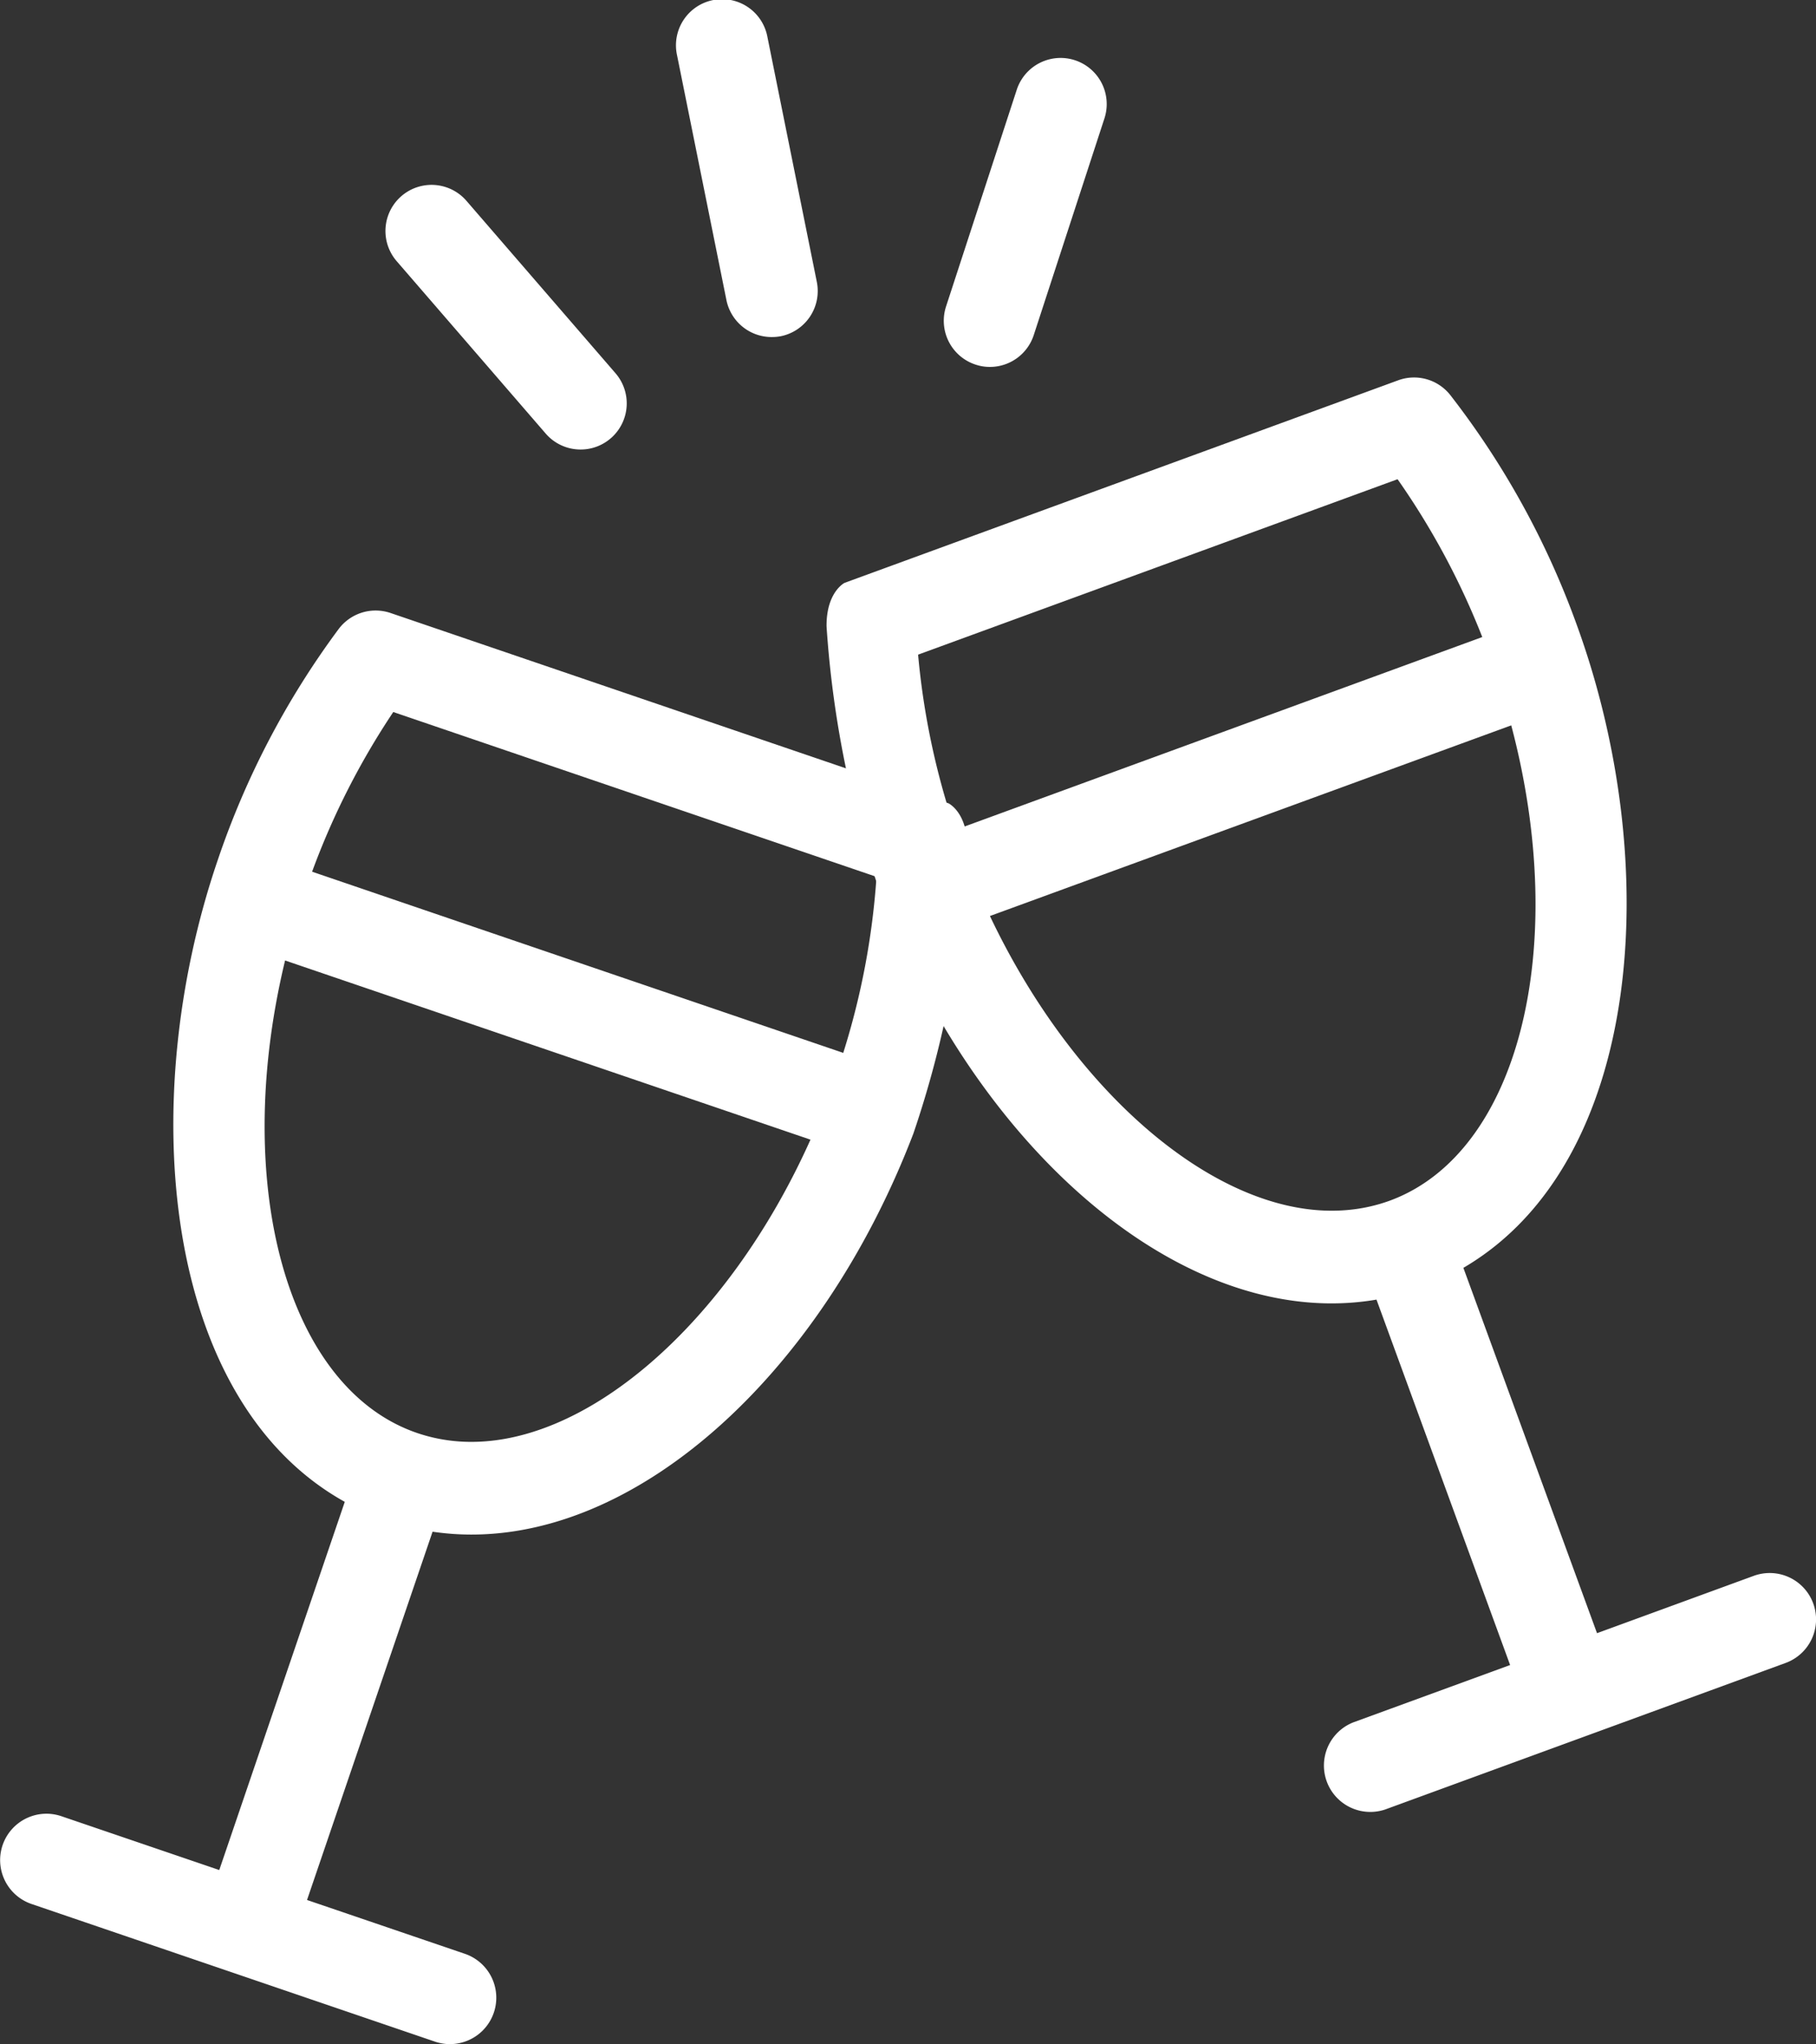
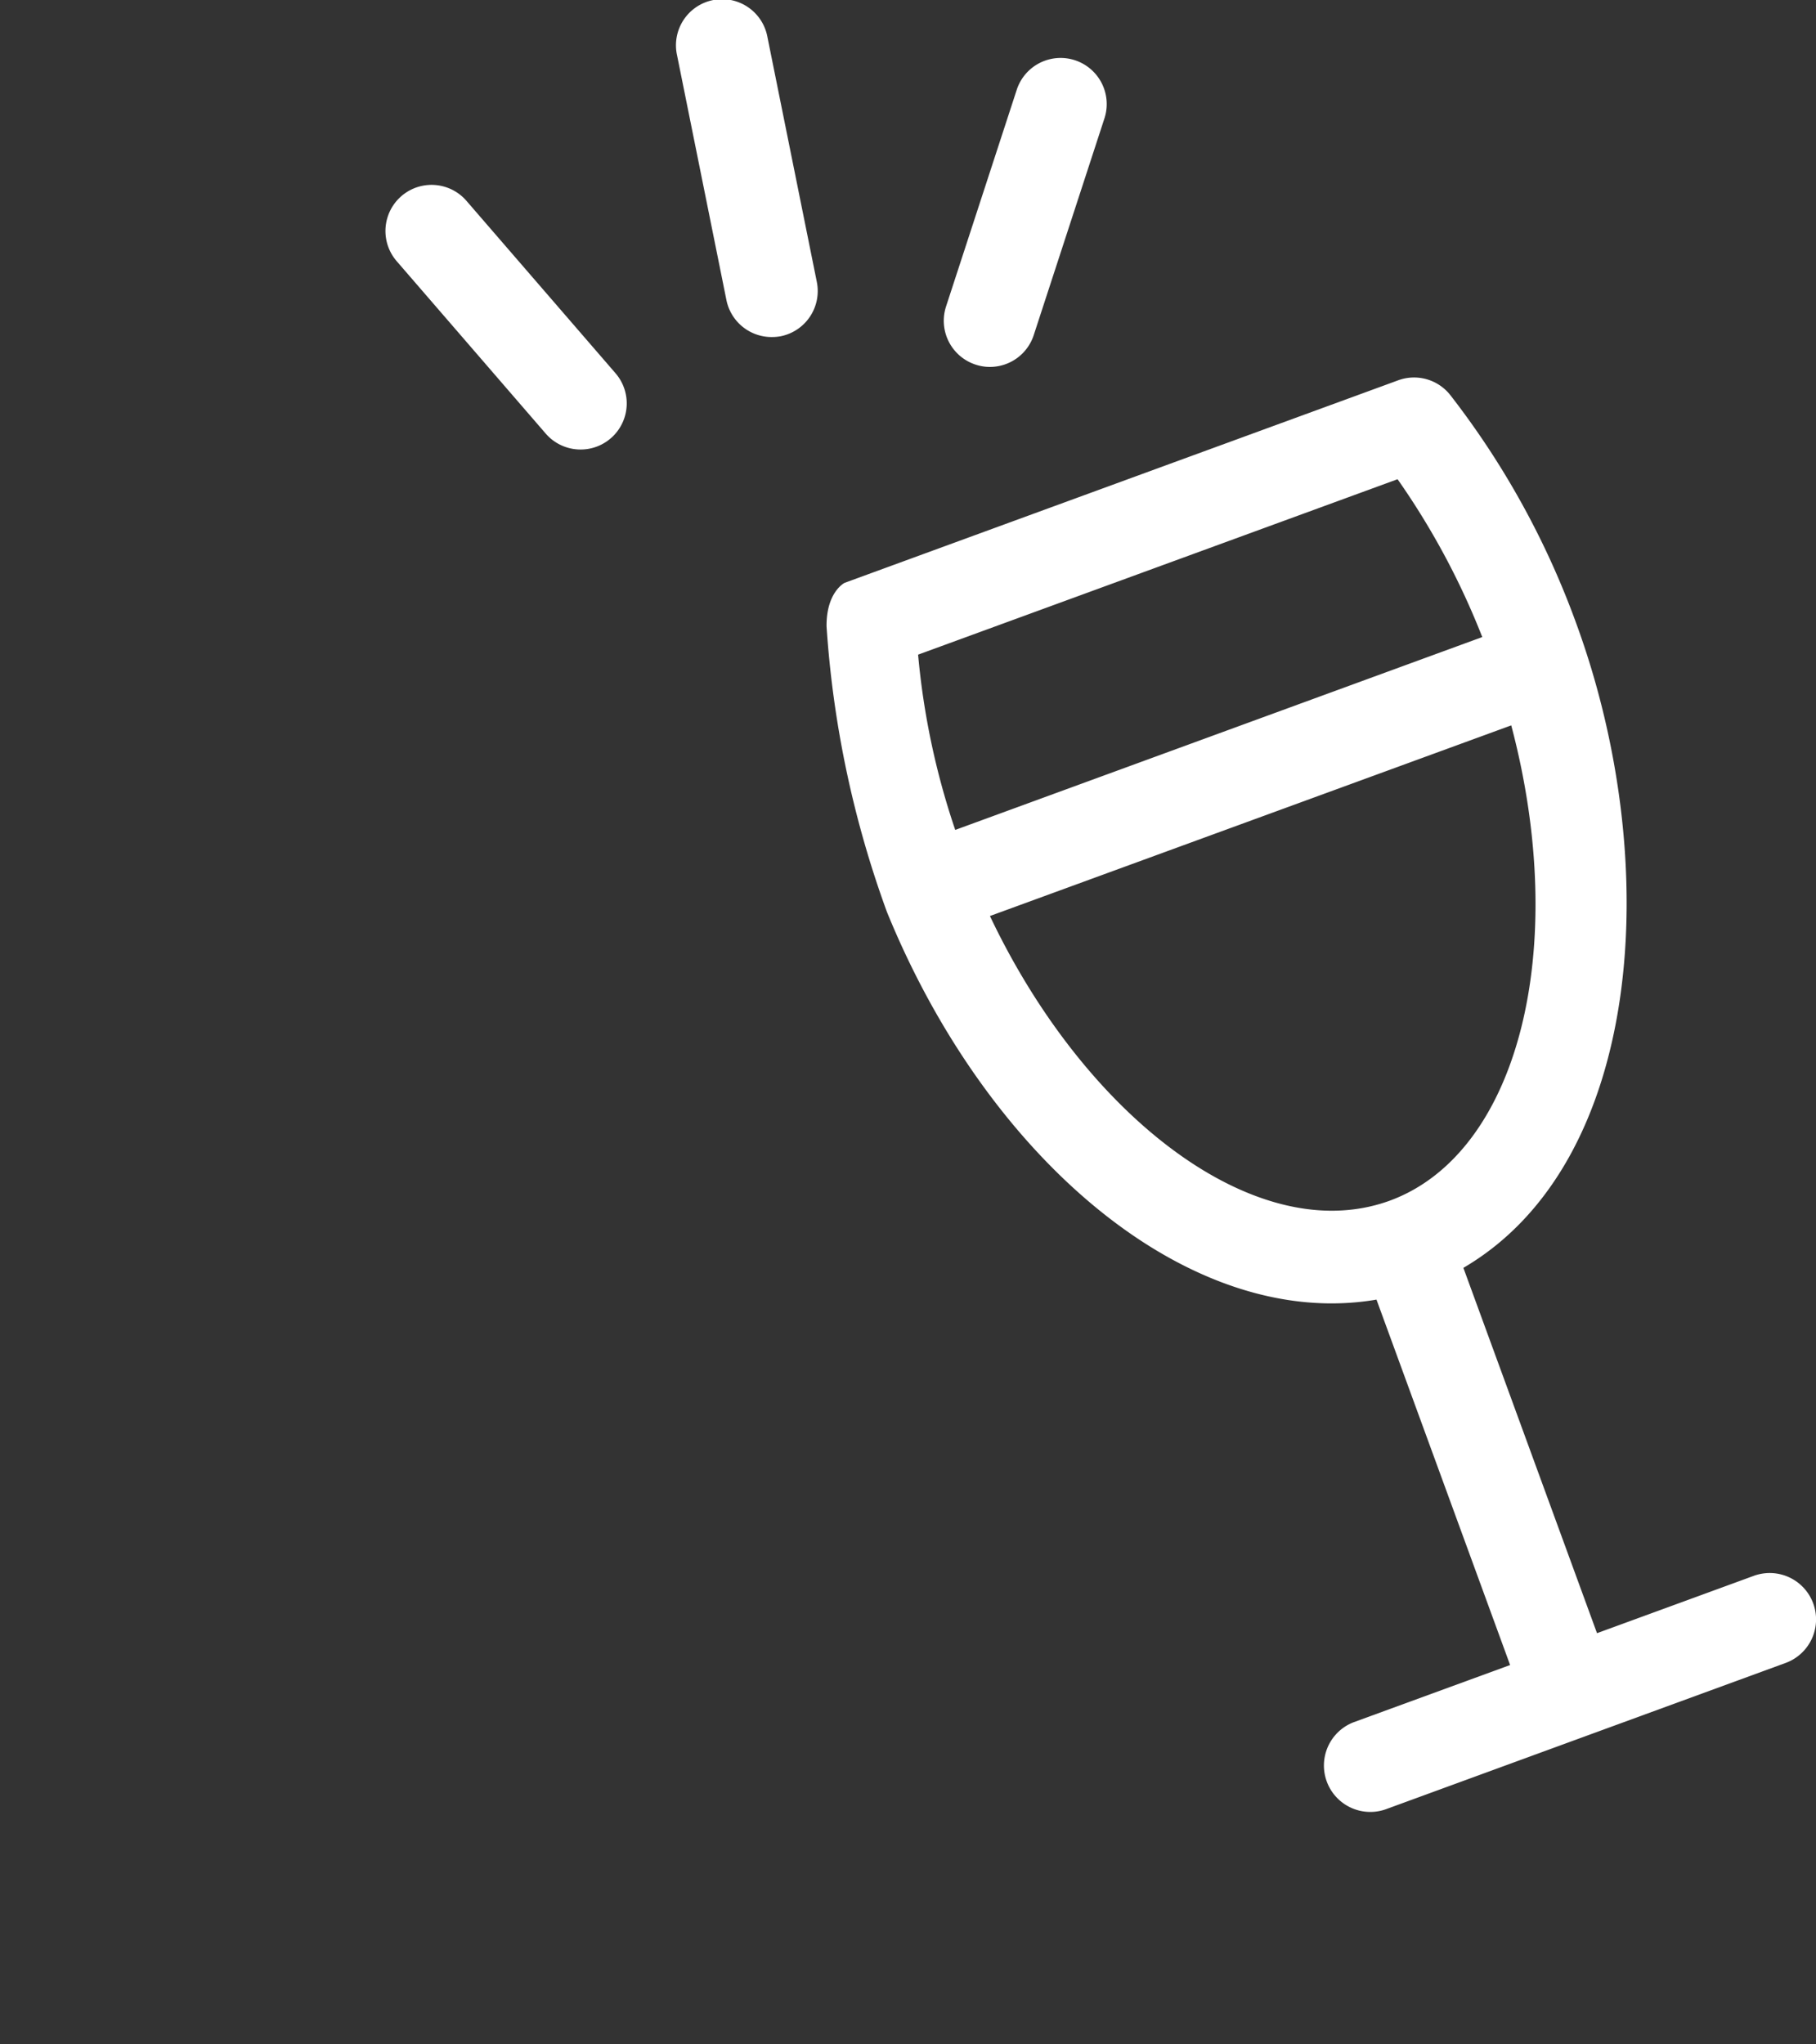
<svg xmlns="http://www.w3.org/2000/svg" width="59.077" height="66.478" viewBox="0 0 59.077 66.478">
  <rect x="0" y="0" width="59.077" height="66.478" fill="#333333" stroke="none" />
  <g id="Group_27145" data-name="Group 27145" transform="translate(-303.211 -1774.998)">
    <g id="Group_27143" data-name="Group 27143">
      <g id="Group_27141" data-name="Group 27141">
        <path id="Path_97072" data-name="Path 97072" d="M330.1,1795.369c-.01-1.117.585-1.415.585-1.415l18.008-6.587a1.5,1.5,0,0,1,1.7.482,27.2,27.2,0,0,1,4.1,7.436c2.849,7.79,2.187,17.517-3.676,20.945l4.347,11.881,5.1-1.865a1.533,1.533,0,0,1,.381-.085,1.508,1.508,0,0,1,.655,2.918l-13.025,4.765a1.509,1.509,0,0,1-1.038-2.833l5.1-1.864-4.347-11.884q-.327.056-.657.086c-5.814.537-12.063-4.838-15.267-12.688A33.479,33.479,0,0,1,330.1,1795.369Zm5.315,9.419c2.826,5.952,7.623,9.931,11.644,9.56a5.4,5.4,0,0,0,1.356-.3c4.207-1.539,5.875-8.228,3.959-15.46Zm-2.337-8.5a24.546,24.546,0,0,0,1.208,5.7l17.145-6.272a24.524,24.524,0,0,0-2.755-5.133Z" fill="#fff" />
      </g>
      <g id="Group_27142" data-name="Group 27142">
-         <path id="Path_97073" data-name="Path 97073" d="M332.925,1811.861c-3.03,7.919-9.16,13.43-14.984,13.022-.22-.016-.44-.04-.658-.072l-4.084,11.977,5.137,1.751a1.509,1.509,0,0,1-.592,2.933,1.534,1.534,0,0,1-.382-.077l-13.128-4.478a1.508,1.508,0,0,1,.591-2.931,1.535,1.535,0,0,1,.382.077l5.137,1.751,4.083-11.974c-5.937-3.3-6.814-13.007-4.137-20.858a27.2,27.2,0,0,1,3.936-7.525,1.505,1.505,0,0,1,1.31-.6,1.535,1.535,0,0,1,.382.077l18.149,6.189s.6.284.616,1.4A33.506,33.506,0,0,1,332.925,1811.861Zm-20.44-5.627c-1.756,7.272.059,13.923,4.3,15.368a5.427,5.427,0,0,0,1.362.274c4.028.283,8.736-3.8,11.43-9.815Zm3.52-8.08a24.548,24.548,0,0,0-2.641,5.193l17.279,5.892a24.467,24.467,0,0,0,1.082-5.725Z" fill="#fff" />
-       </g>
+         </g>
    </g>
    <g id="Group_27144" data-name="Group 27144">
      <path id="Path_97074" data-name="Path 97074" d="M328.312,1785.959a1.5,1.5,0,0,1-1.469-1.2l-1.606-7.961a1.5,1.5,0,1,1,2.94-.594l1.606,7.961a1.5,1.5,0,0,1-1.174,1.768A1.588,1.588,0,0,1,328.312,1785.959Z" fill="#fff" />
      <path id="Path_97075" data-name="Path 97075" d="M335.414,1786.931a1.473,1.473,0,0,1-.465-.075,1.5,1.5,0,0,1-.962-1.89l2.3-7.048a1.5,1.5,0,0,1,2.853.93l-2.3,7.048A1.5,1.5,0,0,1,335.414,1786.931Z" fill="#fff" />
      <path id="Path_97076" data-name="Path 97076" d="M322.1,1789.617a1.5,1.5,0,0,1-1.136-.518l-4.848-5.607a1.5,1.5,0,1,1,2.269-1.963l4.849,5.607a1.5,1.5,0,0,1-1.134,2.481Z" fill="#fff" />
    </g>
  </g>
</svg>